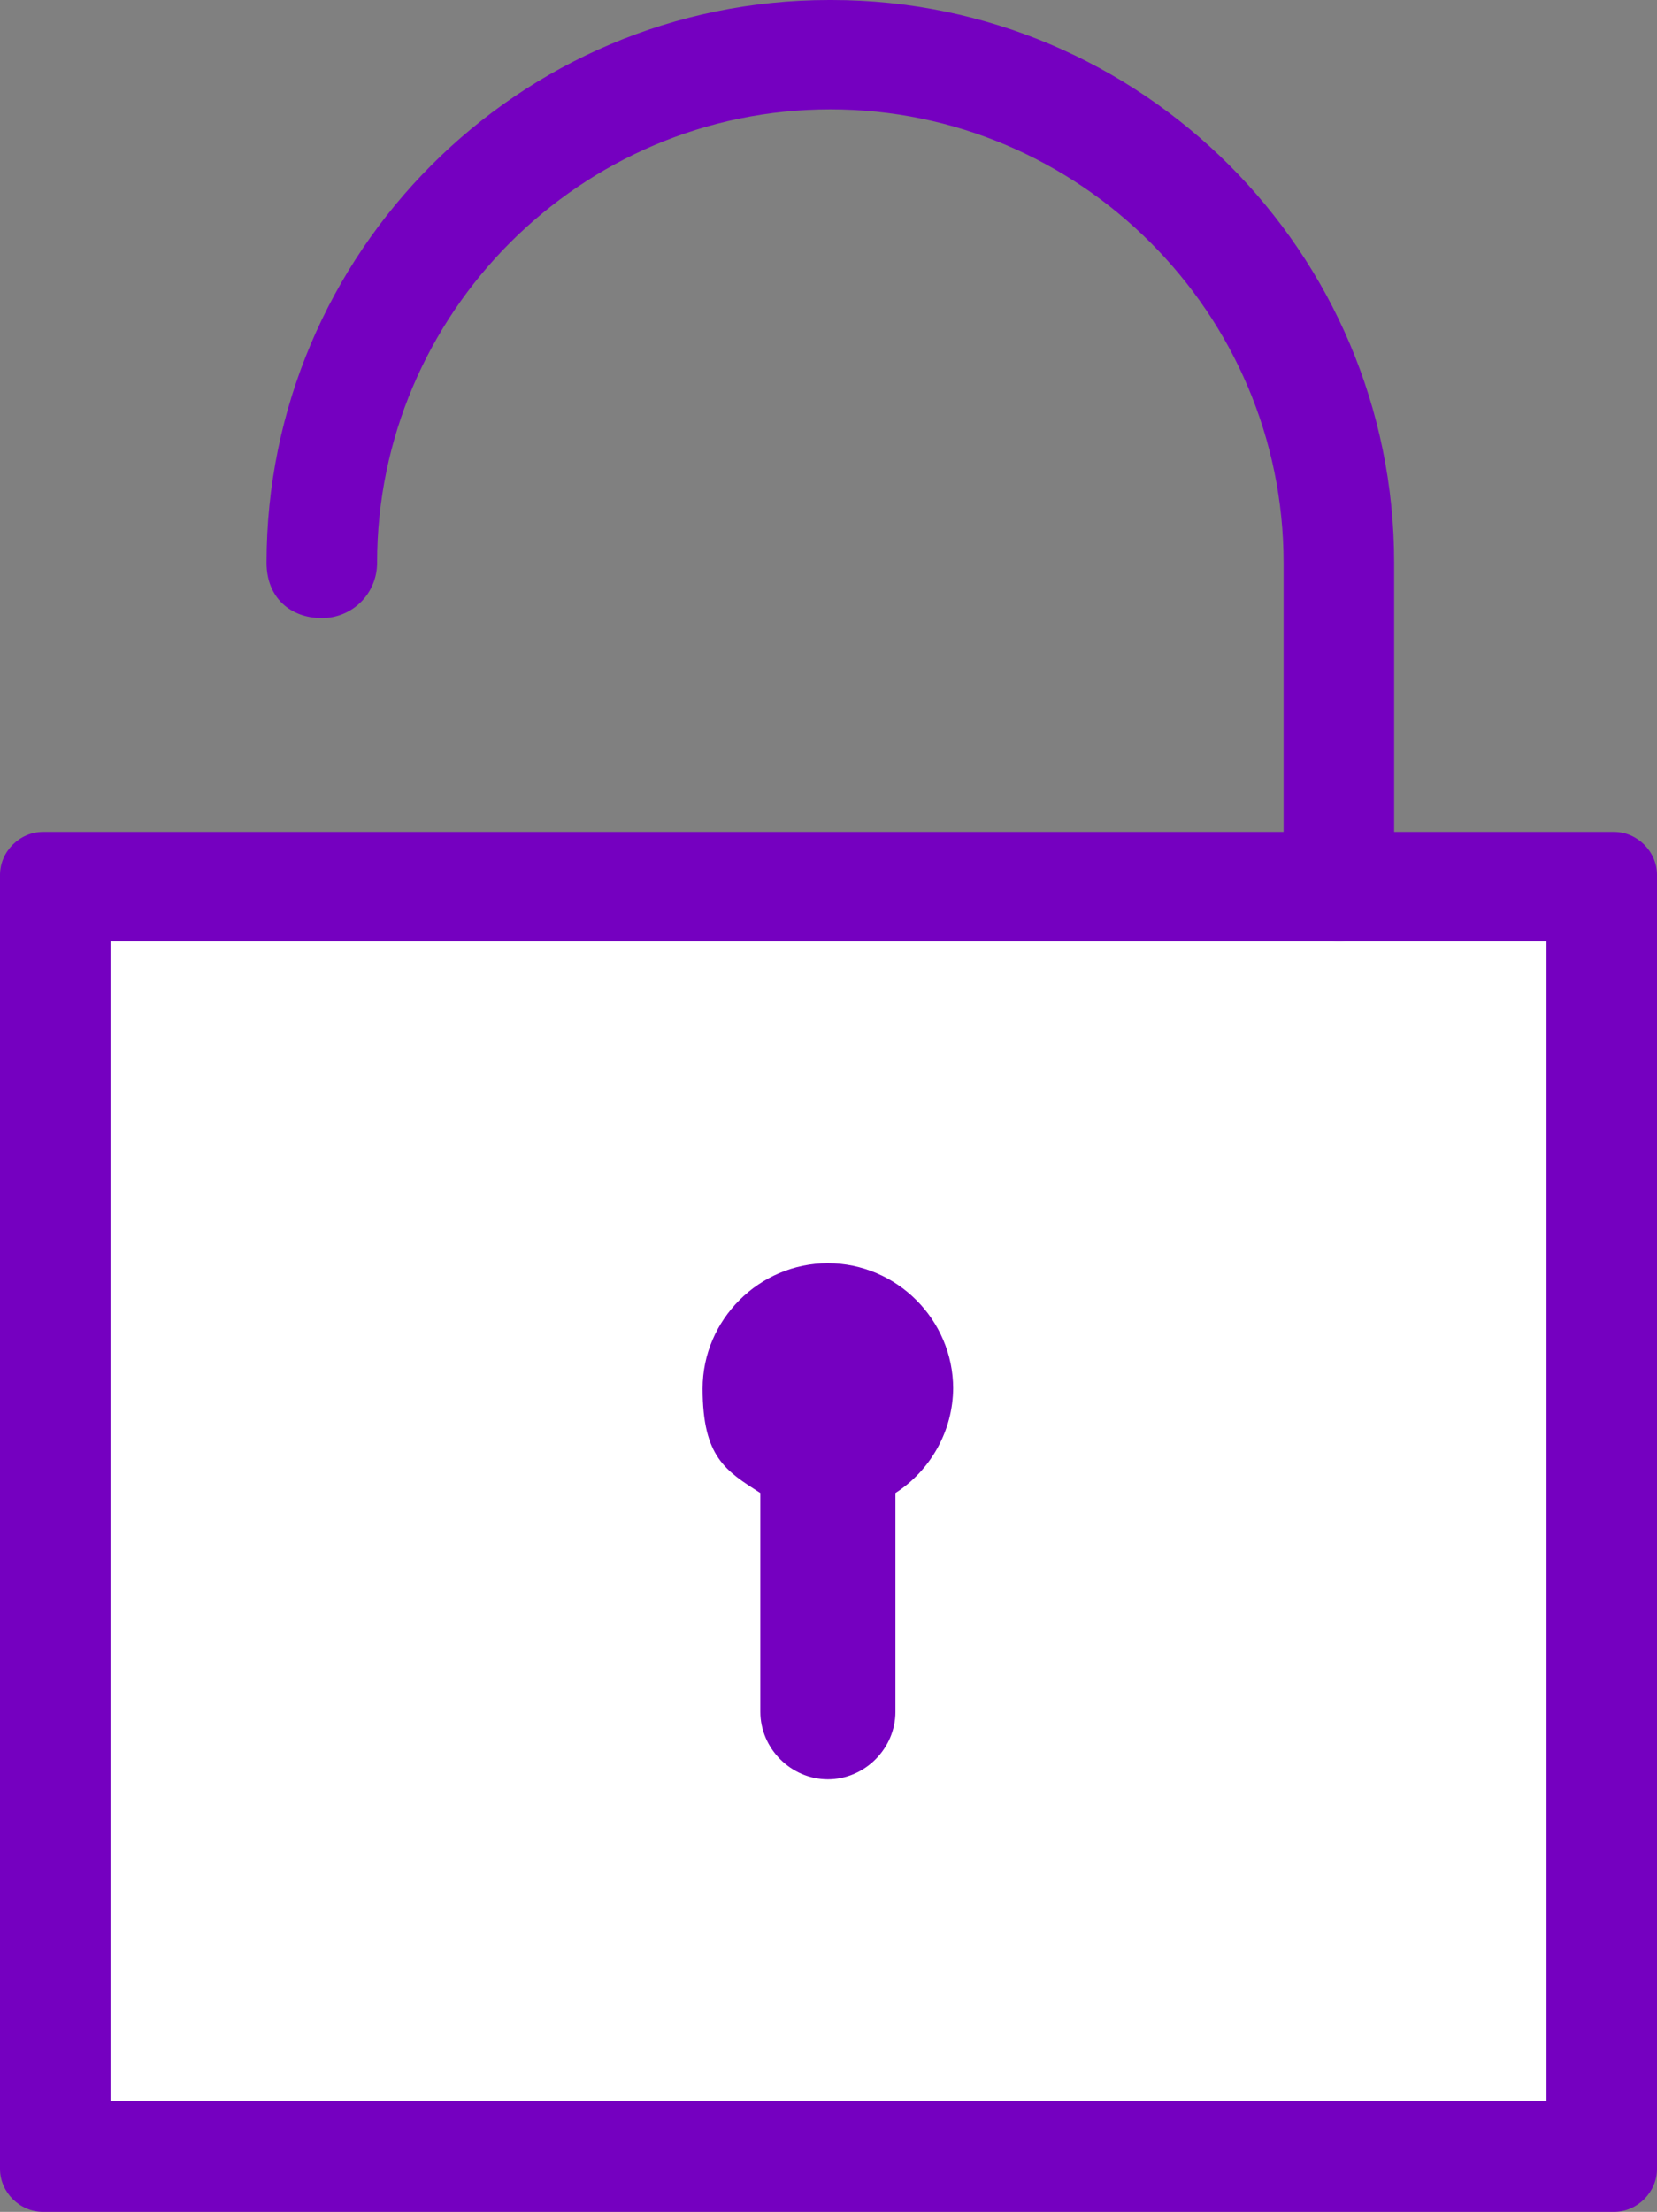
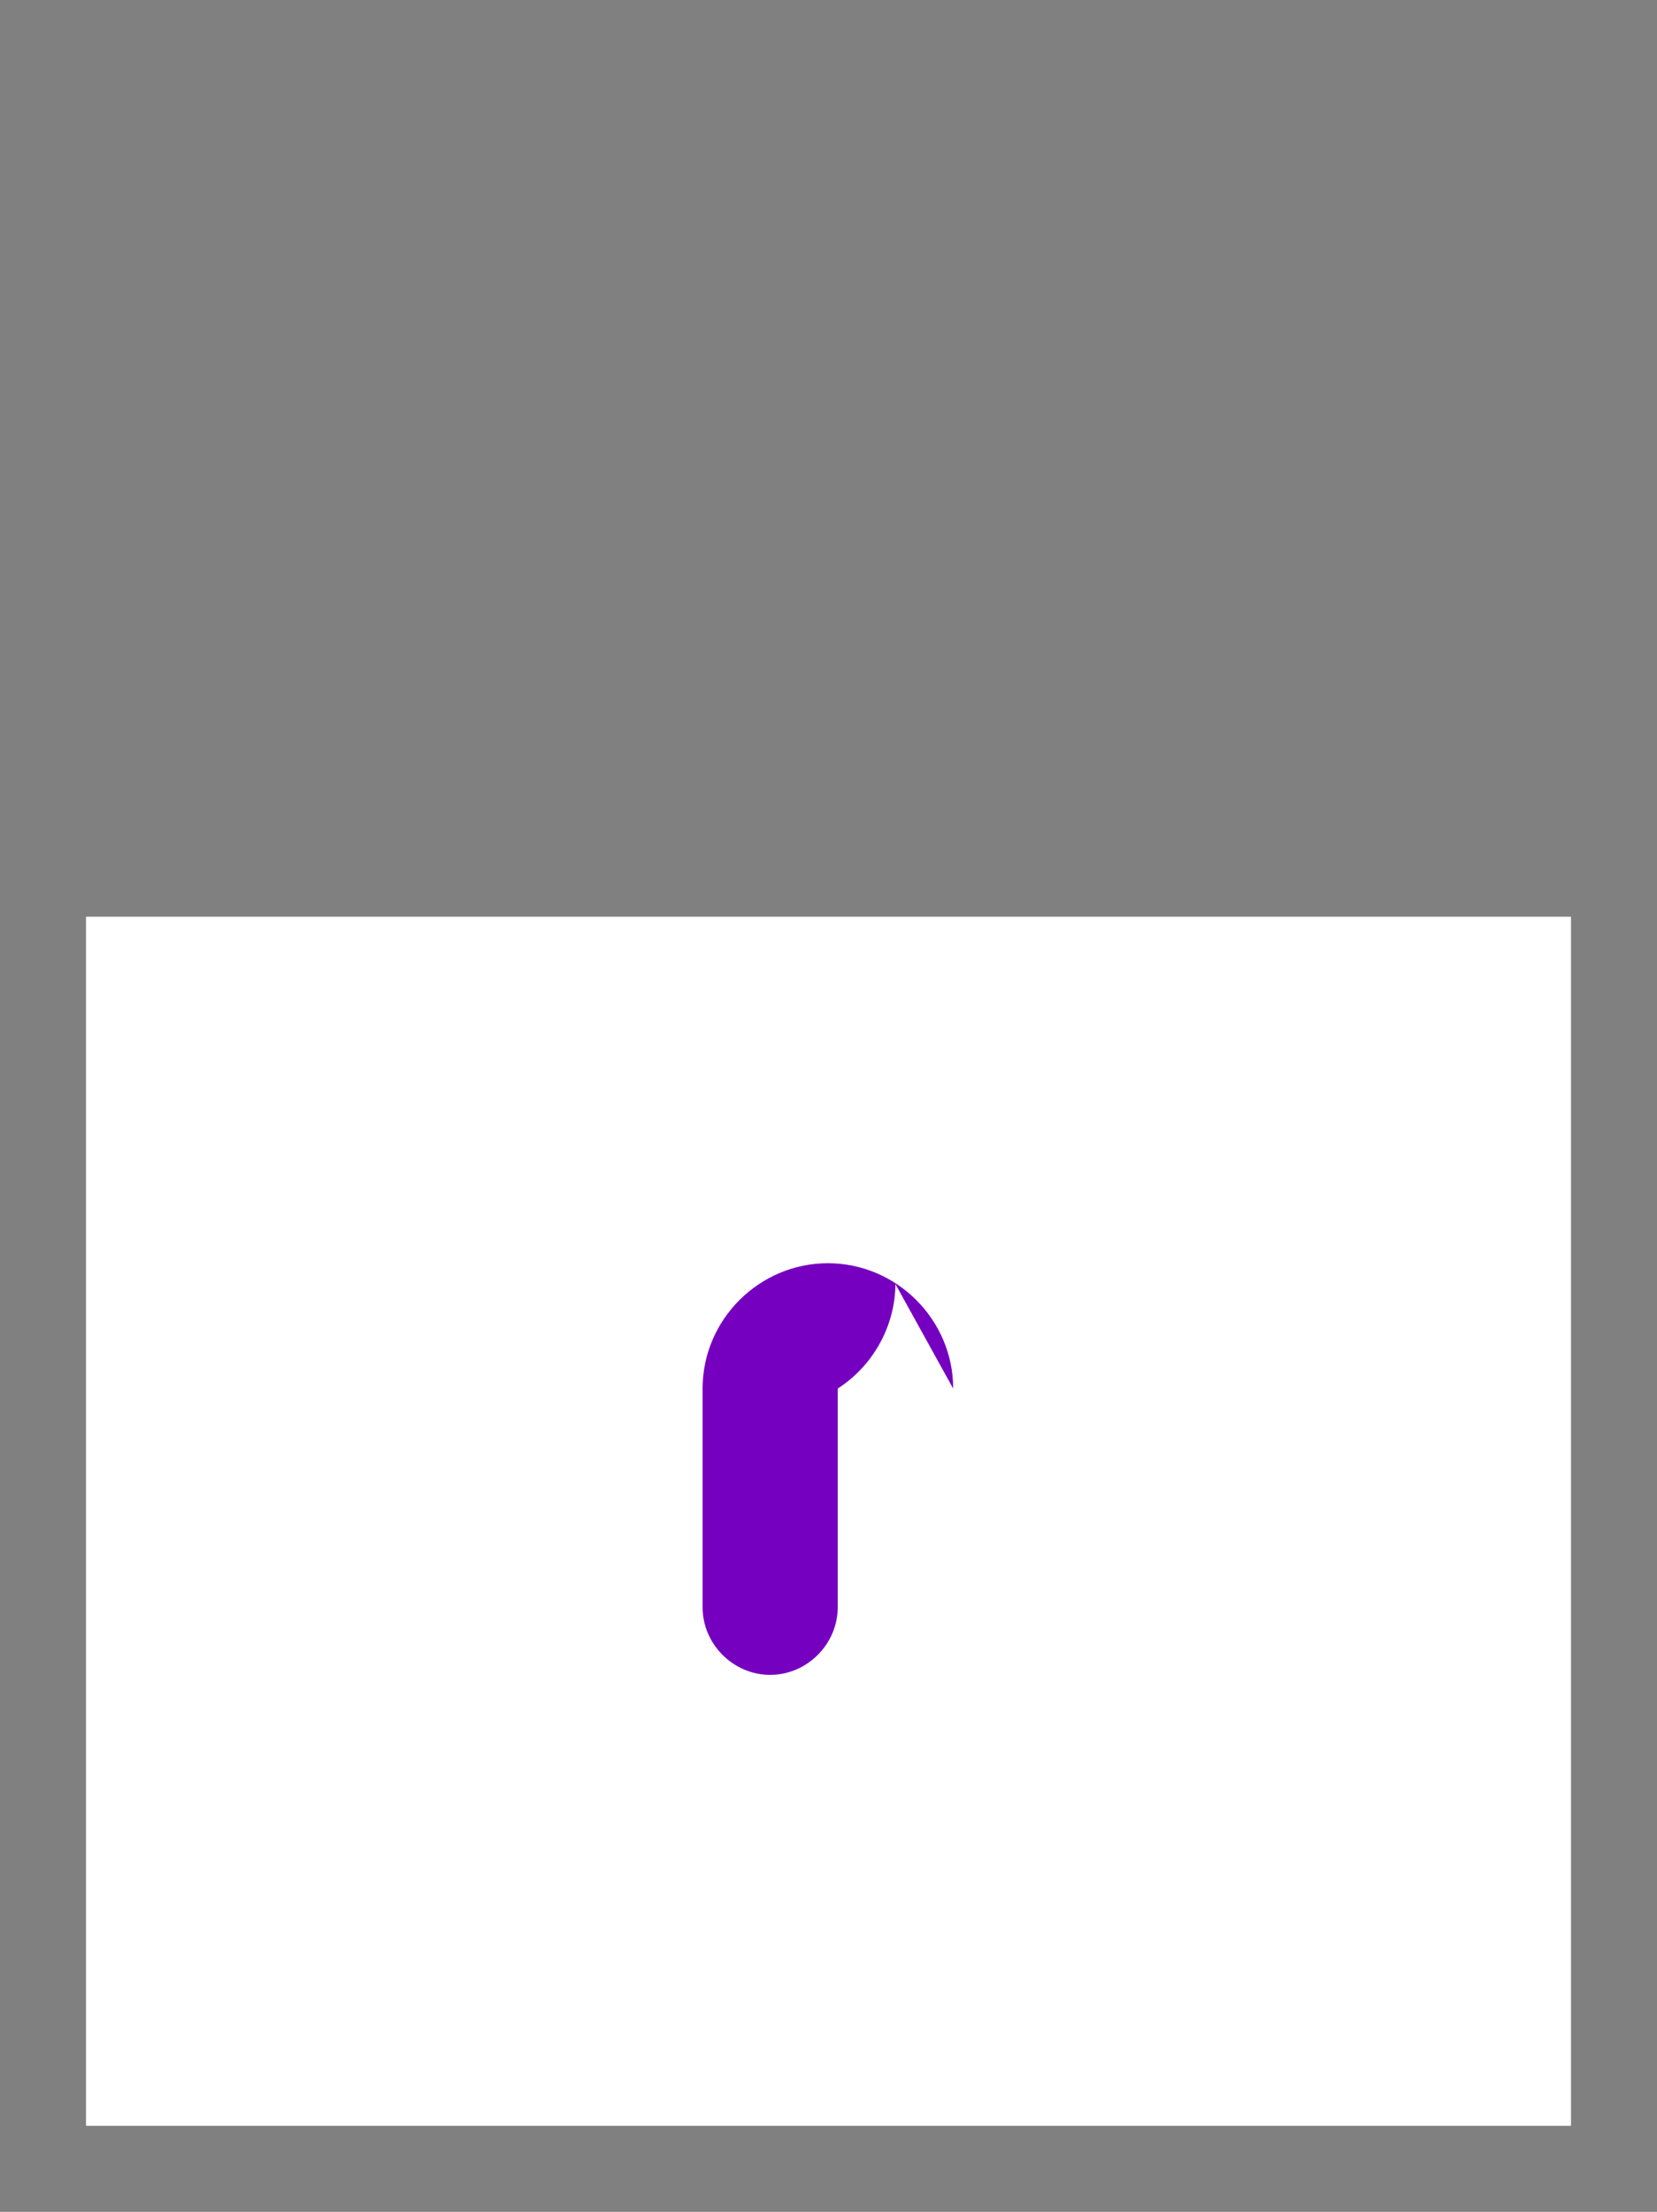
<svg xmlns="http://www.w3.org/2000/svg" id="Capa_1" data-name="Capa 1" viewBox="0 0 134.9 180">
  <rect x="0" y="0" width="134.9" height="180" fill="#808080" stroke="none" />
  <defs>
    <style>
      .cls-1 {
        fill: #fff;
      }

      .cls-2 {
        fill: #7500c0;
      }
    </style>
  </defs>
  <path class="cls-1" d="M127.9,74.6H7v98.4h120.9v-98.4Z" />
-   <path class="cls-2" d="M67.5,0C42.2,0,21.7,20.6,21.7,45.8c0,2.88,2,4.5,4.5,4.5s4.5-2,4.5-4.5c0-20.3,16.6-36.9,36.9-36.9s36.9,16.6,36.9,36.9v26.3c0,2.5,2,4.5,4.5,4.5s4.5-2,4.5-4.5v-26.3c0-25.3-20.6-45.8-45.8-45.8h-.2Z" />
-   <path class="cls-2" d="M131.4,67.7c1.9,0,3.5,1.6,3.5,3.5v105.3c0,1.9-1.6,3.5-3.5,3.5H3.5c-1.9,0-3.5-1.6-3.5-3.5v-105.3c0-1.9,1.6-3.5,3.5-3.5h127.9ZM9,76.6v94.4h116.9v-94.4H9Z" />
-   <path class="cls-2" d="M77.6,113c0-5.6-4.6-10.2-10.2-10.2h0c-5.6,0-10.2,4.6-10.2,10.2s1.9,6.7,4.7,8.5v17.8c0,3,2.5,5.5,5.5,5.5s5.5-2.5,5.5-5.5v-17.8c2.8-1.8,4.7-5,4.7-8.6h0v.1Z" />
+   <path class="cls-2" d="M77.6,113c0-5.6-4.6-10.2-10.2-10.2h0c-5.6,0-10.2,4.6-10.2,10.2v17.8c0,3,2.5,5.5,5.5,5.5s5.5-2.5,5.5-5.5v-17.8c2.8-1.8,4.7-5,4.7-8.6h0v.1Z" />
</svg>